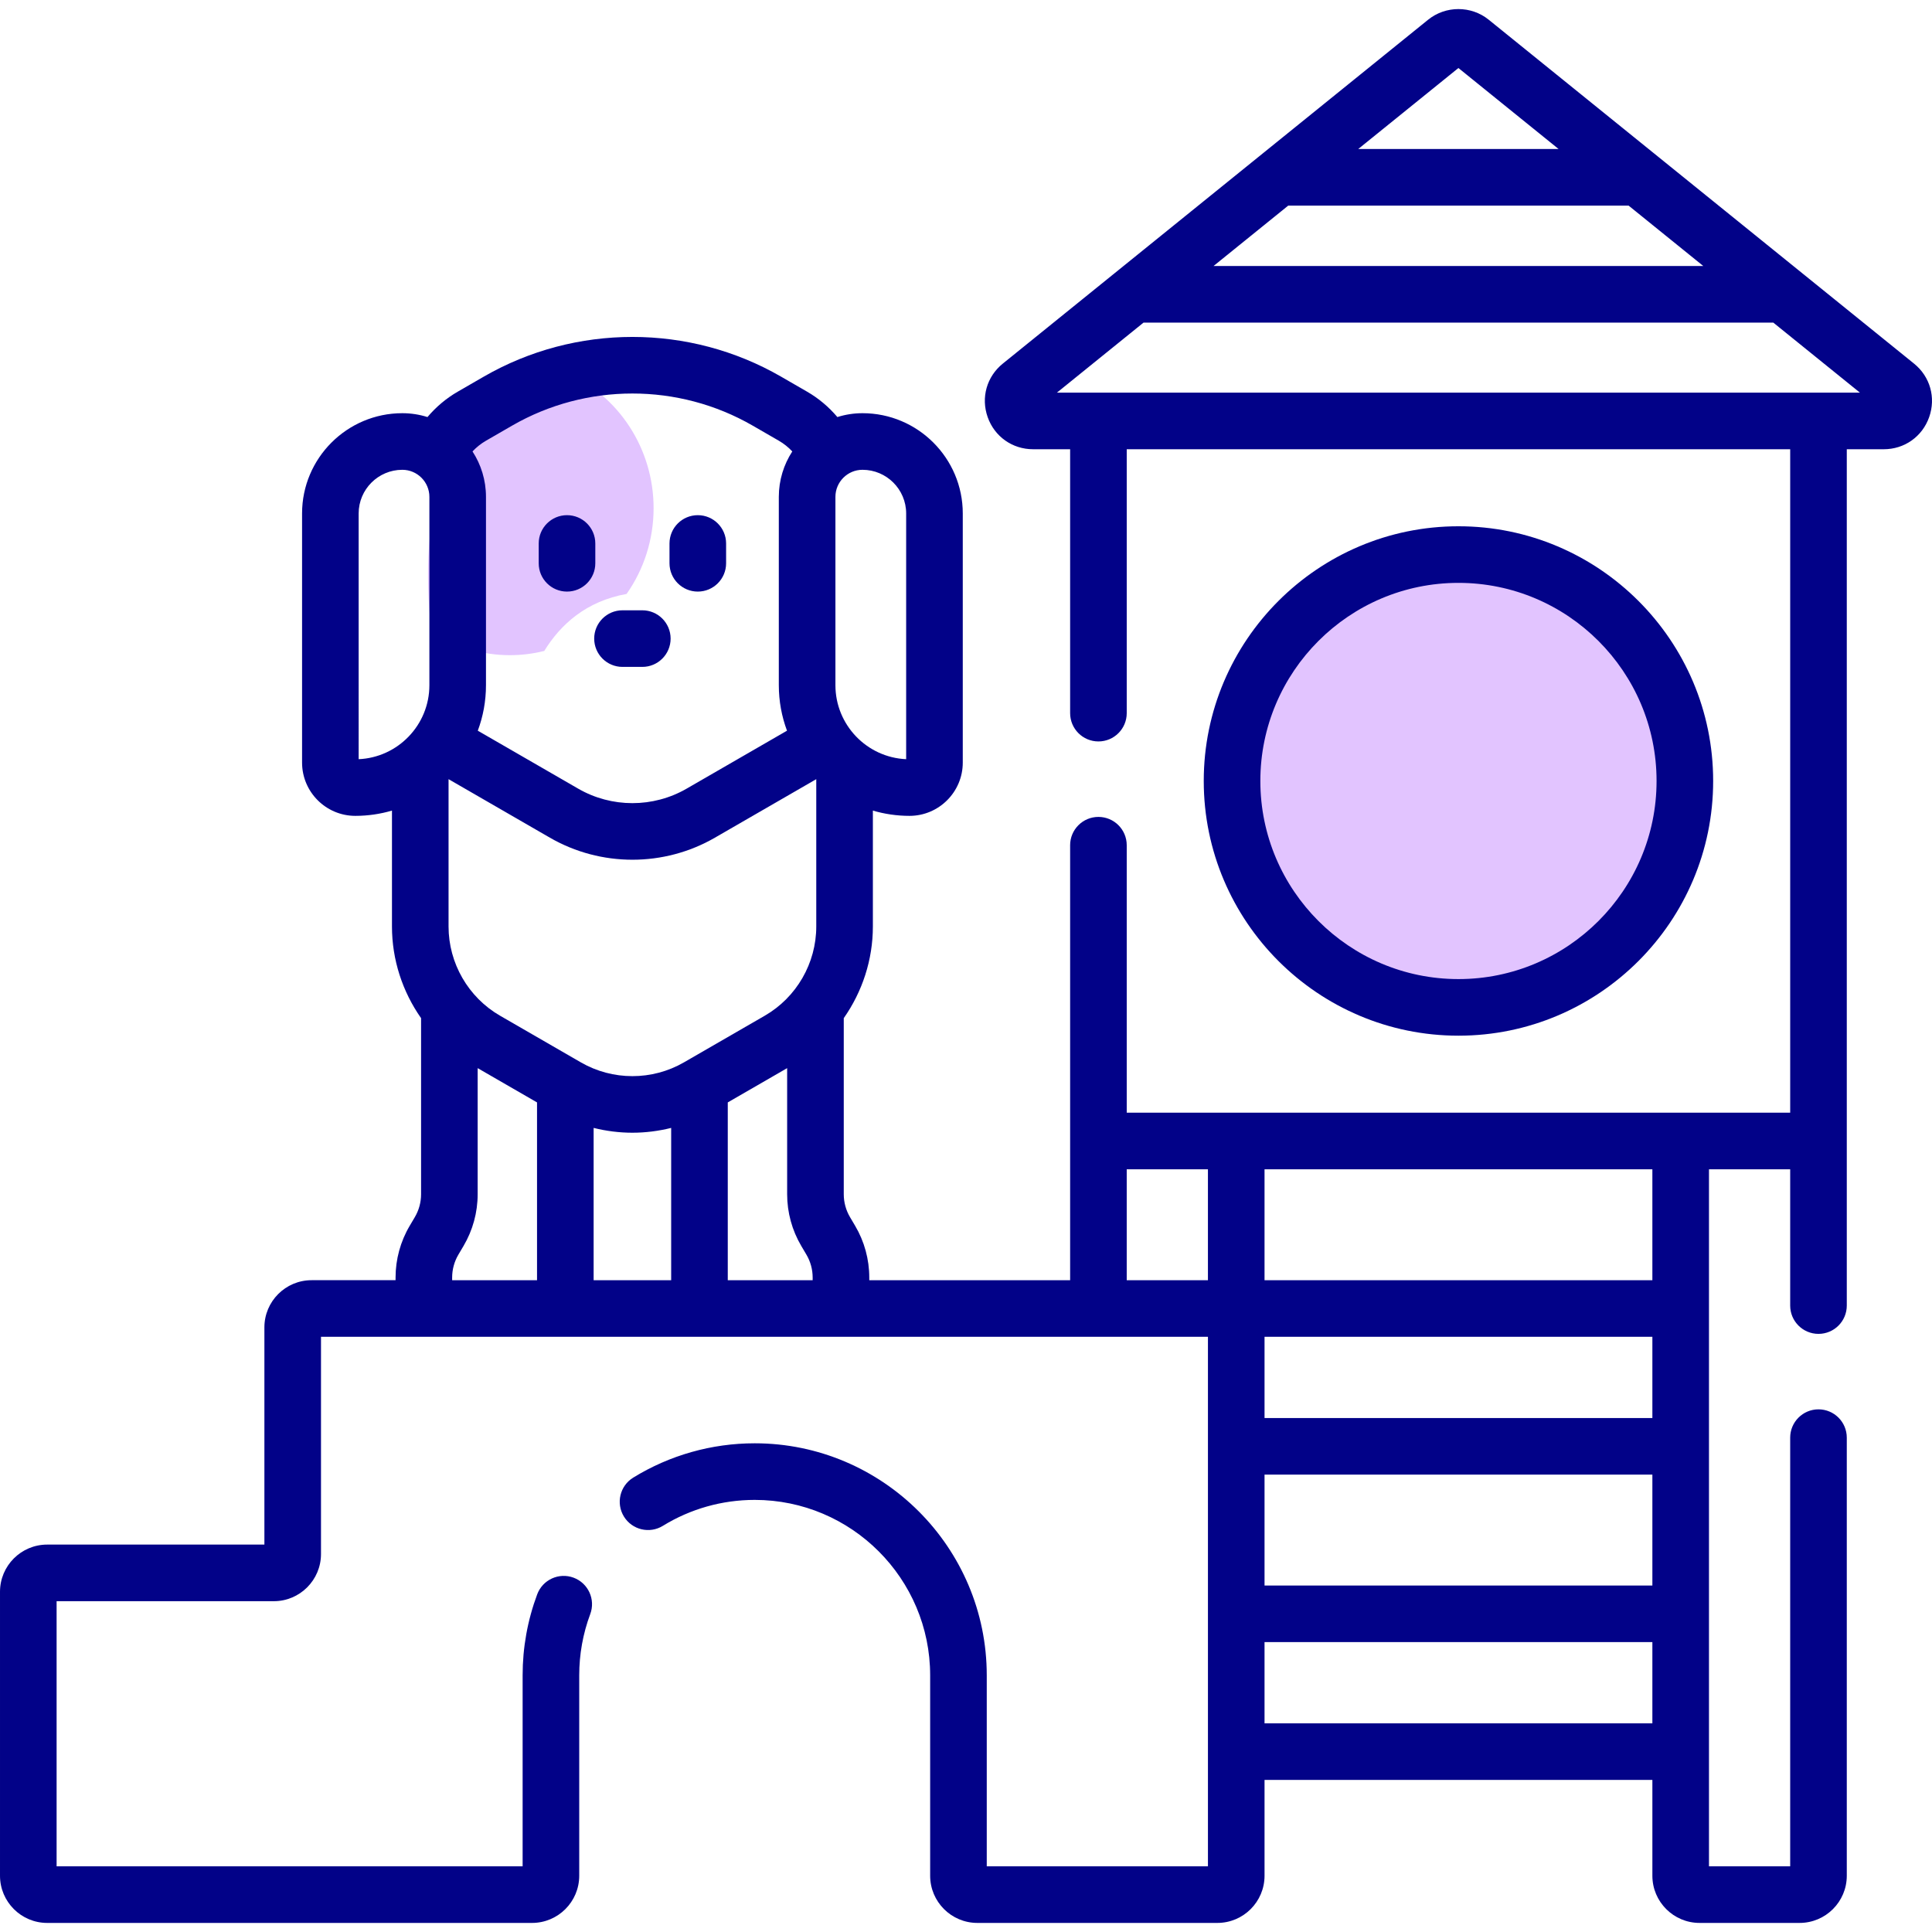
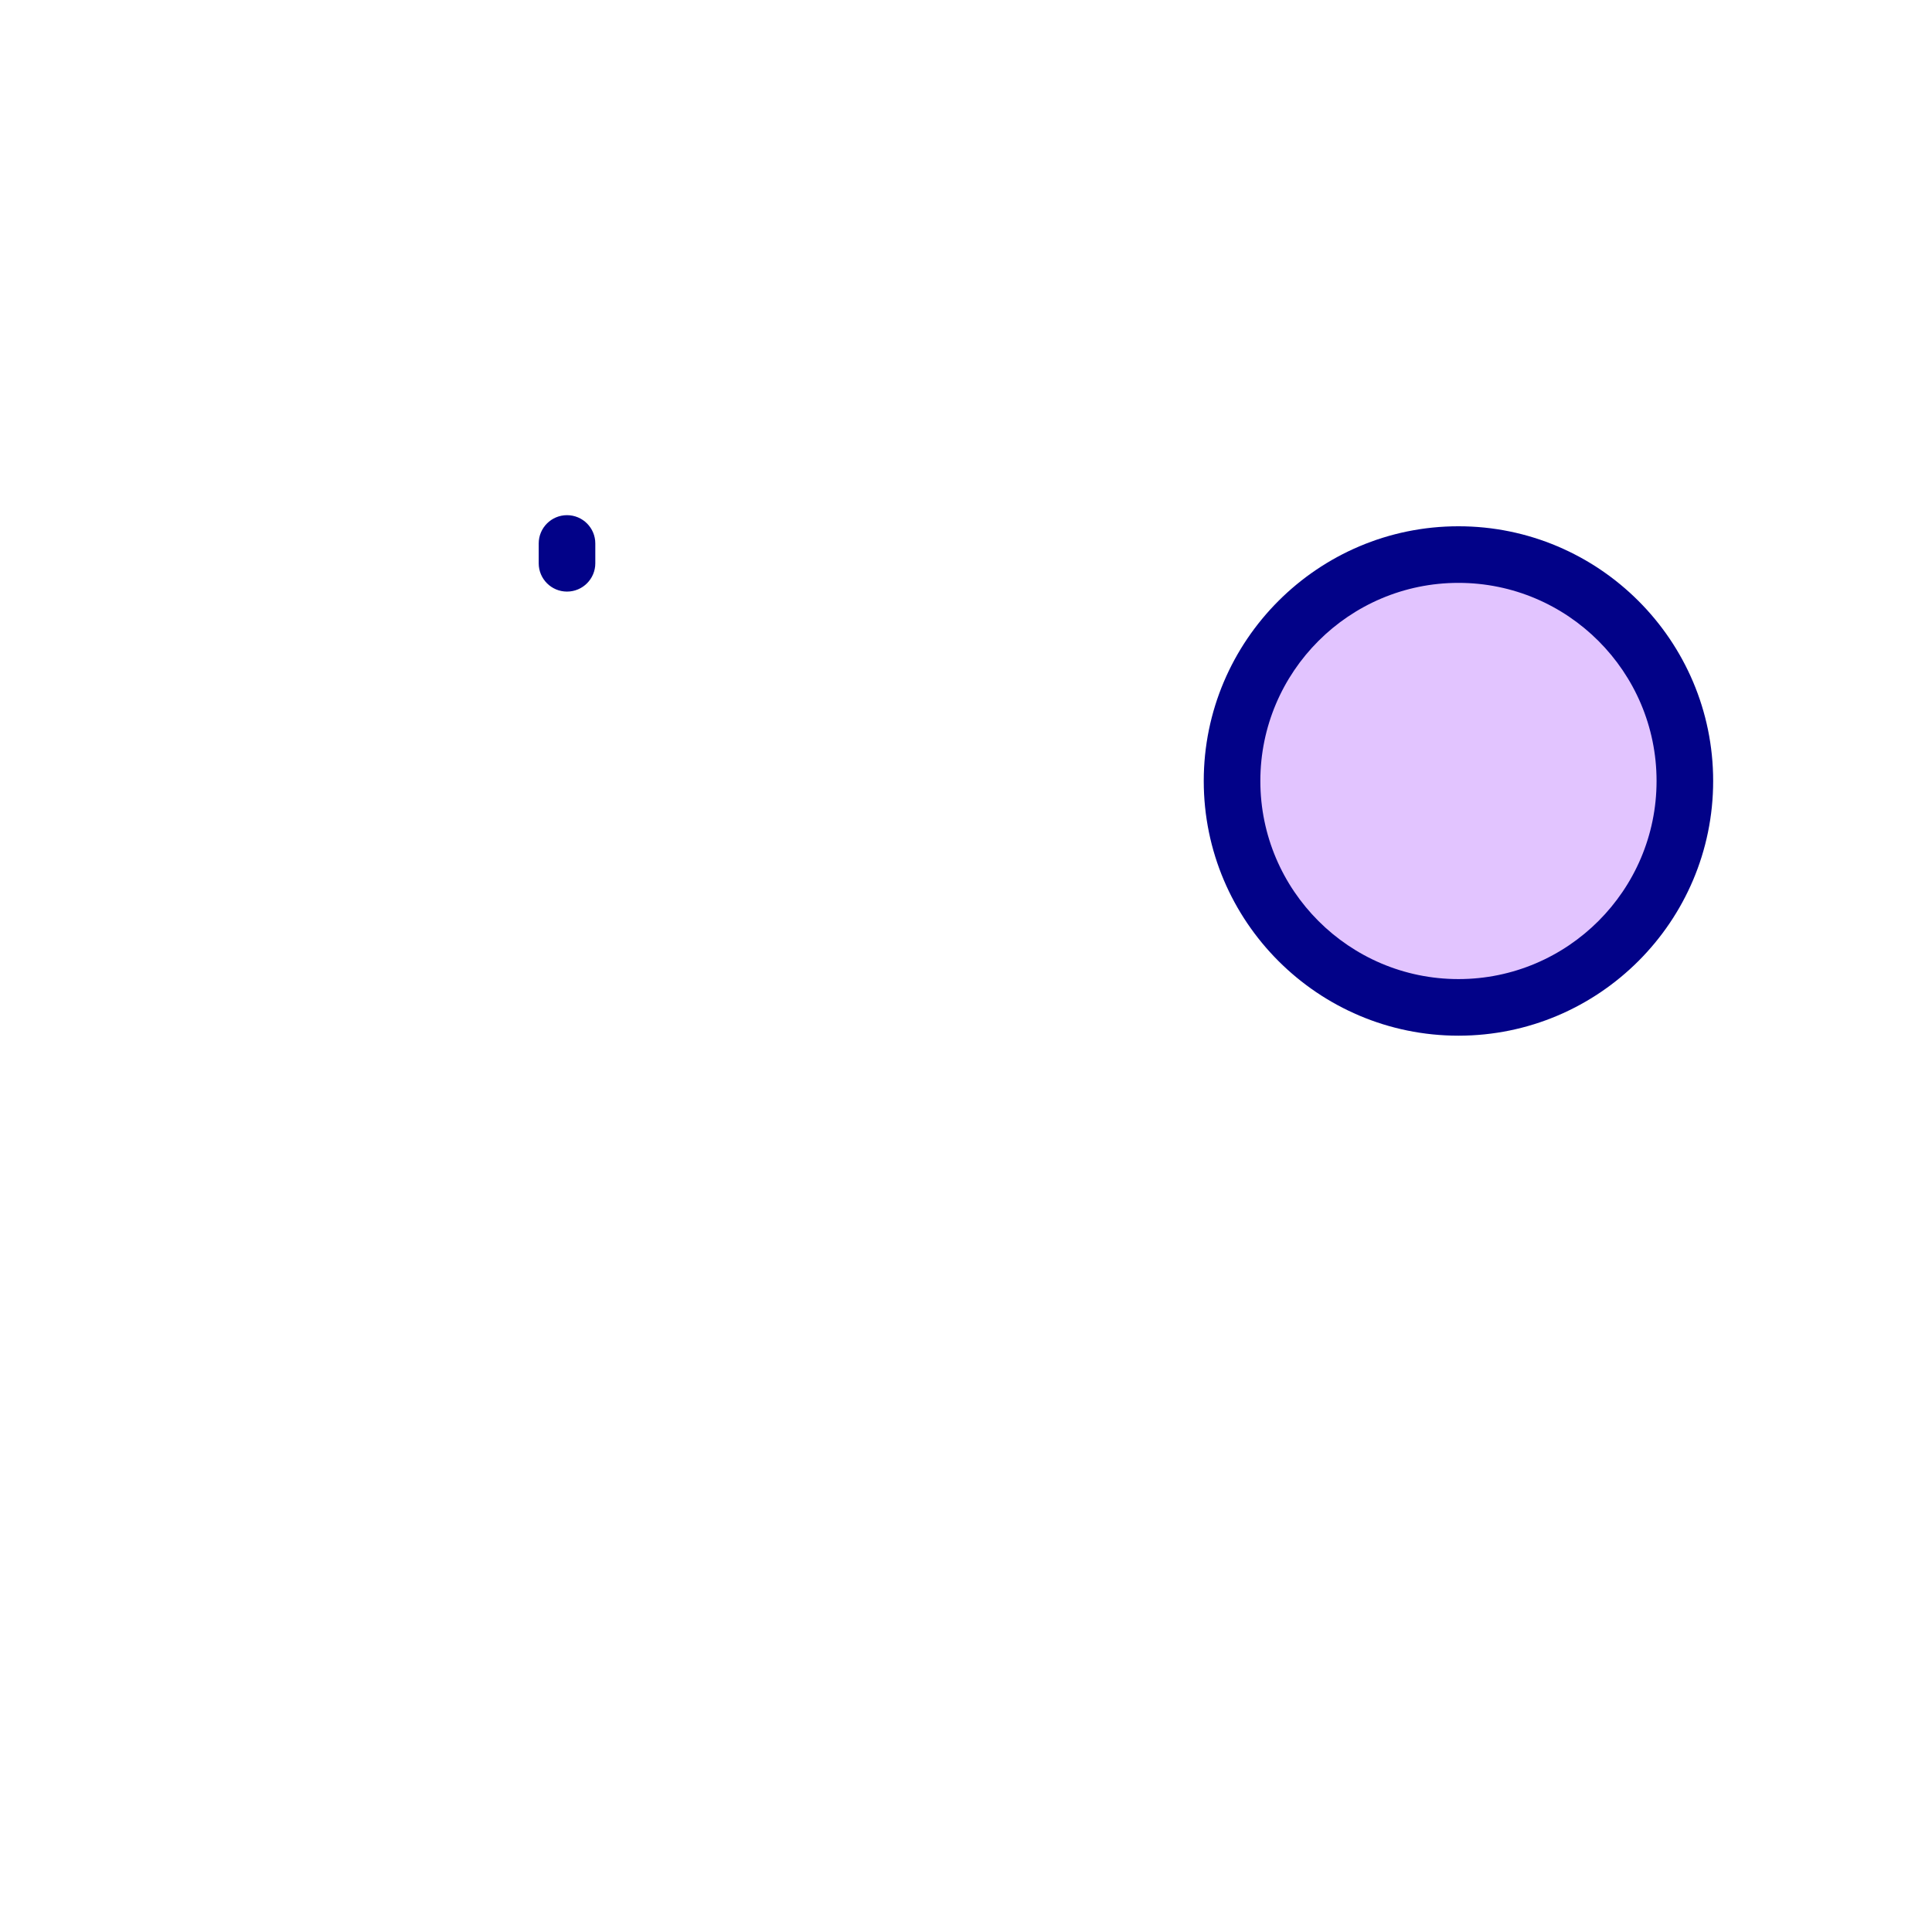
<svg xmlns="http://www.w3.org/2000/svg" xmlns:ns1="http://sodipodi.sourceforge.net/DTD/sodipodi-0.dtd" xmlns:ns2="http://www.inkscape.org/namespaces/inkscape" id="Capa_1" enable-background="new 0 0 512 512" viewBox="0 0 512 512" version="1.1" ns1:docname="138-2-daycare.svg" ns2:version="1.3.1 (91b66b0783, 2023-11-16)">
  <defs id="defs21" />
  <ns1:namedview id="namedview21" pagecolor="#ffffff" bordercolor="#000000" borderopacity="0.25" ns2:showpageshadow="2" ns2:pageopacity="0.0" ns2:pagecheckerboard="0" ns2:deskcolor="#d1d1d1" ns2:zoom="1.5175781" ns2:cx="255.67053" ns2:cy="256" ns2:window-width="1920" ns2:window-height="991" ns2:window-x="-9" ns2:window-y="-9" ns2:window-maximized="1" ns2:current-layer="g6" />
  <g id="g6">
-     <path d="m 166.119,157.304 c 4.463,-6.382 7.091,-14.2 7.091,-22.646 0,-15.732 -9.246,-29.921 -23.44,-35.973 l -0.585,-0.273 c -32.929,8.991 -38.289,37.961 -34.868,69 l 0.551,0.257 c 6.067,3.895 13.085,5.961 20.248,5.961 3.098,0 6.109,-0.381 8.992,-1.095 h 0.107 c 4.349,-7.086 11.175,-13.227 21.834,-15.132 z" id="path1-8" style="fill:#e2c4ff;fill-opacity:1;stroke-width:0.345" />
    <g id="g5">
      <path d="m150.262 156.778c4.142 0 7.5-3.358 7.5-7.5v-5.252c0-4.142-3.358-7.5-7.5-7.5s-7.5 3.358-7.5 7.5v5.252c0 4.142 3.358 7.5 7.5 7.5z" id="path1" style="fill:#020288;fill-opacity:1" />
-       <path d="m184.925 156.778c4.142 0 7.5-3.358 7.5-7.5v-5.252c0-4.142-3.358-7.5-7.5-7.5s-7.5 3.358-7.5 7.5v5.252c0 4.142 3.358 7.5 7.5 7.5z" id="path2" style="fill:#020288;fill-opacity:1" />
-       <path d="m164.968 176.735h5.252c4.142 0 7.5-3.358 7.5-7.5s-3.358-7.5-7.5-7.5h-5.252c-4.142 0-7.5 3.358-7.5 7.5s3.358 7.5 7.5 7.5z" id="path3" style="fill:#020288;fill-opacity:1" />
      <path d="m 385.971,268.649 c 33.223,0 60.252,-26.881 60.252,-59.922 0,-33.042 -27.028,-59.922 -60.252,-59.922 -33.223,0 -60.252,26.881 -60.252,59.922 0,33.042 27.028,59.922 60.252,59.922 z" id="path4-2" style="fill:#e2c4ff;fill-opacity:1;stroke-width:0.89" ns1:nodetypes="sssss" />
      <path d="m386.506 274.467c37.22 0 67.5-30.28 67.5-67.5s-30.28-67.5-67.5-67.5-67.5 30.28-67.5 67.5 30.28 67.5 67.5 67.5zm0-120c28.949 0 52.5 23.551 52.5 52.5s-23.551 52.5-52.5 52.5-52.5-23.551-52.5-52.5 23.551-52.5 52.5-52.5z" id="path4" style="fill:#020288;fill-opacity:1" />
-       <path d="m507.239 96.361-112.717-91.136c-4.651-3.761-11.402-3.761-16.054 0l-112.716 91.136c-4.264 3.447-5.837 9.015-4.009 14.184 1.829 5.169 6.553 8.509 12.036 8.509h9.816v69.936c0 4.142 3.358 7.5 7.5 7.5s7.5-3.358 7.5-7.5v-69.936h175.824v175.824h-175.825v-70.888c0-4.142-3.358-7.5-7.5-7.5s-7.5 3.358-7.5 7.5v115.276h-53.229v-.706c0-4.822-1.297-9.565-3.751-13.716l-1.346-2.277c-1.089-1.841-1.664-3.944-1.664-6.082v-46.666c4.92-7.016 7.715-15.471 7.715-24.29v-30.713c3.081.901 6.336 1.394 9.705 1.394 7.785 0 14.119-6.333 14.119-14.119v-66.02c0-14.651-11.92-26.571-26.571-26.571-2.32 0-4.557.36-6.66 1.023-2.263-2.674-4.957-4.957-8.024-6.727l-6.903-3.986c-24.295-14.027-54.481-14.028-78.777 0l-6.903 3.986c-3.067 1.77-5.761 4.053-8.024 6.727-2.103-.664-4.34-1.023-6.66-1.023-14.651 0-26.571 11.92-26.571 26.571v66.02c0 7.785 6.333 14.119 14.119 14.119 3.369 0 6.623-.493 9.705-1.394v30.713c0 8.819 2.794 17.274 7.714 24.289v46.666c0 2.138-.575 4.241-1.664 6.082l-1.346 2.277c-2.454 4.151-3.751 8.894-3.751 13.716v.706h-22.261c-6.893 0-12.5 5.607-12.5 12.5v57.567h-57.566c-6.893 0-12.5 5.607-12.5 12.5v75.262c0 6.893 5.607 12.5 12.5 12.5h128.5c6.893 0 12.5-5.607 12.5-12.5v-53.105c0-5.58.982-11.043 2.919-16.239 1.447-3.881-.526-8.2-4.407-9.647-3.881-1.448-8.2.526-9.647 4.407-2.564 6.877-3.865 14.104-3.865 21.479v50.605h-123.5v-70.262h57.566c6.893 0 12.5-5.607 12.5-12.5v-57.567h235.049v140.329h-58.615v-50.605c0-33.911-27.589-61.5-61.5-61.5-11.393 0-22.526 3.146-32.196 9.1-3.527 2.171-4.626 6.791-2.455 10.318s6.791 4.626 10.318 2.455c7.305-4.497 15.719-6.874 24.333-6.874 25.64 0 46.5 20.86 46.5 46.5v53.105c0 6.893 5.607 12.5 12.5 12.5h63.615c6.893 0 12.5-5.607 12.5-12.5v-25.397h102.781v25.397c0 6.893 5.607 12.5 12.5 12.5h26.521c6.893 0 12.5-5.607 12.5-12.5v-116.102c0-4.142-3.358-7.5-7.5-7.5s-7.5 3.358-7.5 7.5v113.605h-21.521v-184.717h21.521v36.112c0 4.142 3.358 7.5 7.5 7.5s7.5-3.358 7.5-7.5v-226.936h9.795c5.483 0 10.208-3.34 12.036-8.51 1.829-5.169.255-10.737-4.009-14.184zm-69.343 323.816h-102.781v-29.389h102.781zm0-44.388h-102.781v-21.521h102.781zm-280.577-76.881c3.37.84 6.821 1.275 10.274 1.275s6.904-.436 10.274-1.275v40.36h-20.549v-40.36zm23.925-17.365c-8.42 4.861-18.881 4.861-27.301 0l-21.422-12.368c-8.42-4.861-13.65-13.921-13.65-23.644v-39.044l26.863 15.51c6.742 3.893 14.301 5.839 21.86 5.839s15.118-1.946 21.86-5.839l26.864-15.51v39.045c0 9.722-5.231 18.782-13.651 23.644zm58.897-145.47v65.119c-10.415-.462-18.745-9.08-18.745-19.607v-49.91c0-3.956 3.218-7.174 7.174-7.174 6.38.001 11.571 5.192 11.571 11.572zm-111.339-19.285 6.903-3.986c19.668-11.356 44.107-11.356 63.777 0l6.903 3.986c1.334.77 2.535 1.73 3.578 2.847-2.253 3.47-3.568 7.603-3.568 12.04v49.91c0 4.239.769 8.3 2.169 12.057l-26.611 15.364c-8.857 5.114-19.862 5.114-28.72 0l-26.611-15.364c1.4-3.757 2.169-7.818 2.169-12.057v-49.91c0-4.437-1.315-8.57-3.568-12.04 1.044-1.117 2.245-2.077 3.579-2.847zm-33.755 19.285c0-6.38 5.191-11.571 11.571-11.571 3.956 0 7.174 3.218 7.174 7.174v49.91c0 10.527-8.33 19.145-18.745 19.607zm24.776 203.194v-.706c0-2.138.575-4.242 1.664-6.083l1.346-2.275c2.455-4.151 3.752-8.894 3.752-13.717v-33.419l15.734 9.084v47.115h-22.496zm73.045 0v-47.115l15.734-9.084v33.419c0 4.822 1.297 9.565 3.752 13.716l1.346 2.277c1.088 1.841 1.664 3.944 1.664 6.083v.706h-22.496zm105.726 0v-29.388h21.521v29.388zm36.521 117.432v-21.521h102.781v21.521zm102.781-117.432h-102.781v-29.388h102.781zm-49.996-322.378c-.001.001-.003.002-.004.004zm-1.405 1.136 26.549 21.466h-53.099zm-45.101 36.466h90.203l19.789 16h-129.78zm-61.3 49.564 22.96-18.564h166.884l22.96 18.564z" id="path5" style="fill:#020288;fill-opacity:1" />
    </g>
  </g>
  <g id="g7" />
  <g id="g8" />
  <g id="g9" />
  <g id="g10" />
  <g id="g11" />
  <g id="g12" />
  <g id="g13" />
  <g id="g14" />
  <g id="g15" />
  <g id="g16" />
  <g id="g17" />
  <g id="g18" />
  <g id="g19" />
  <g id="g20" />
  <g id="g21" />
</svg>